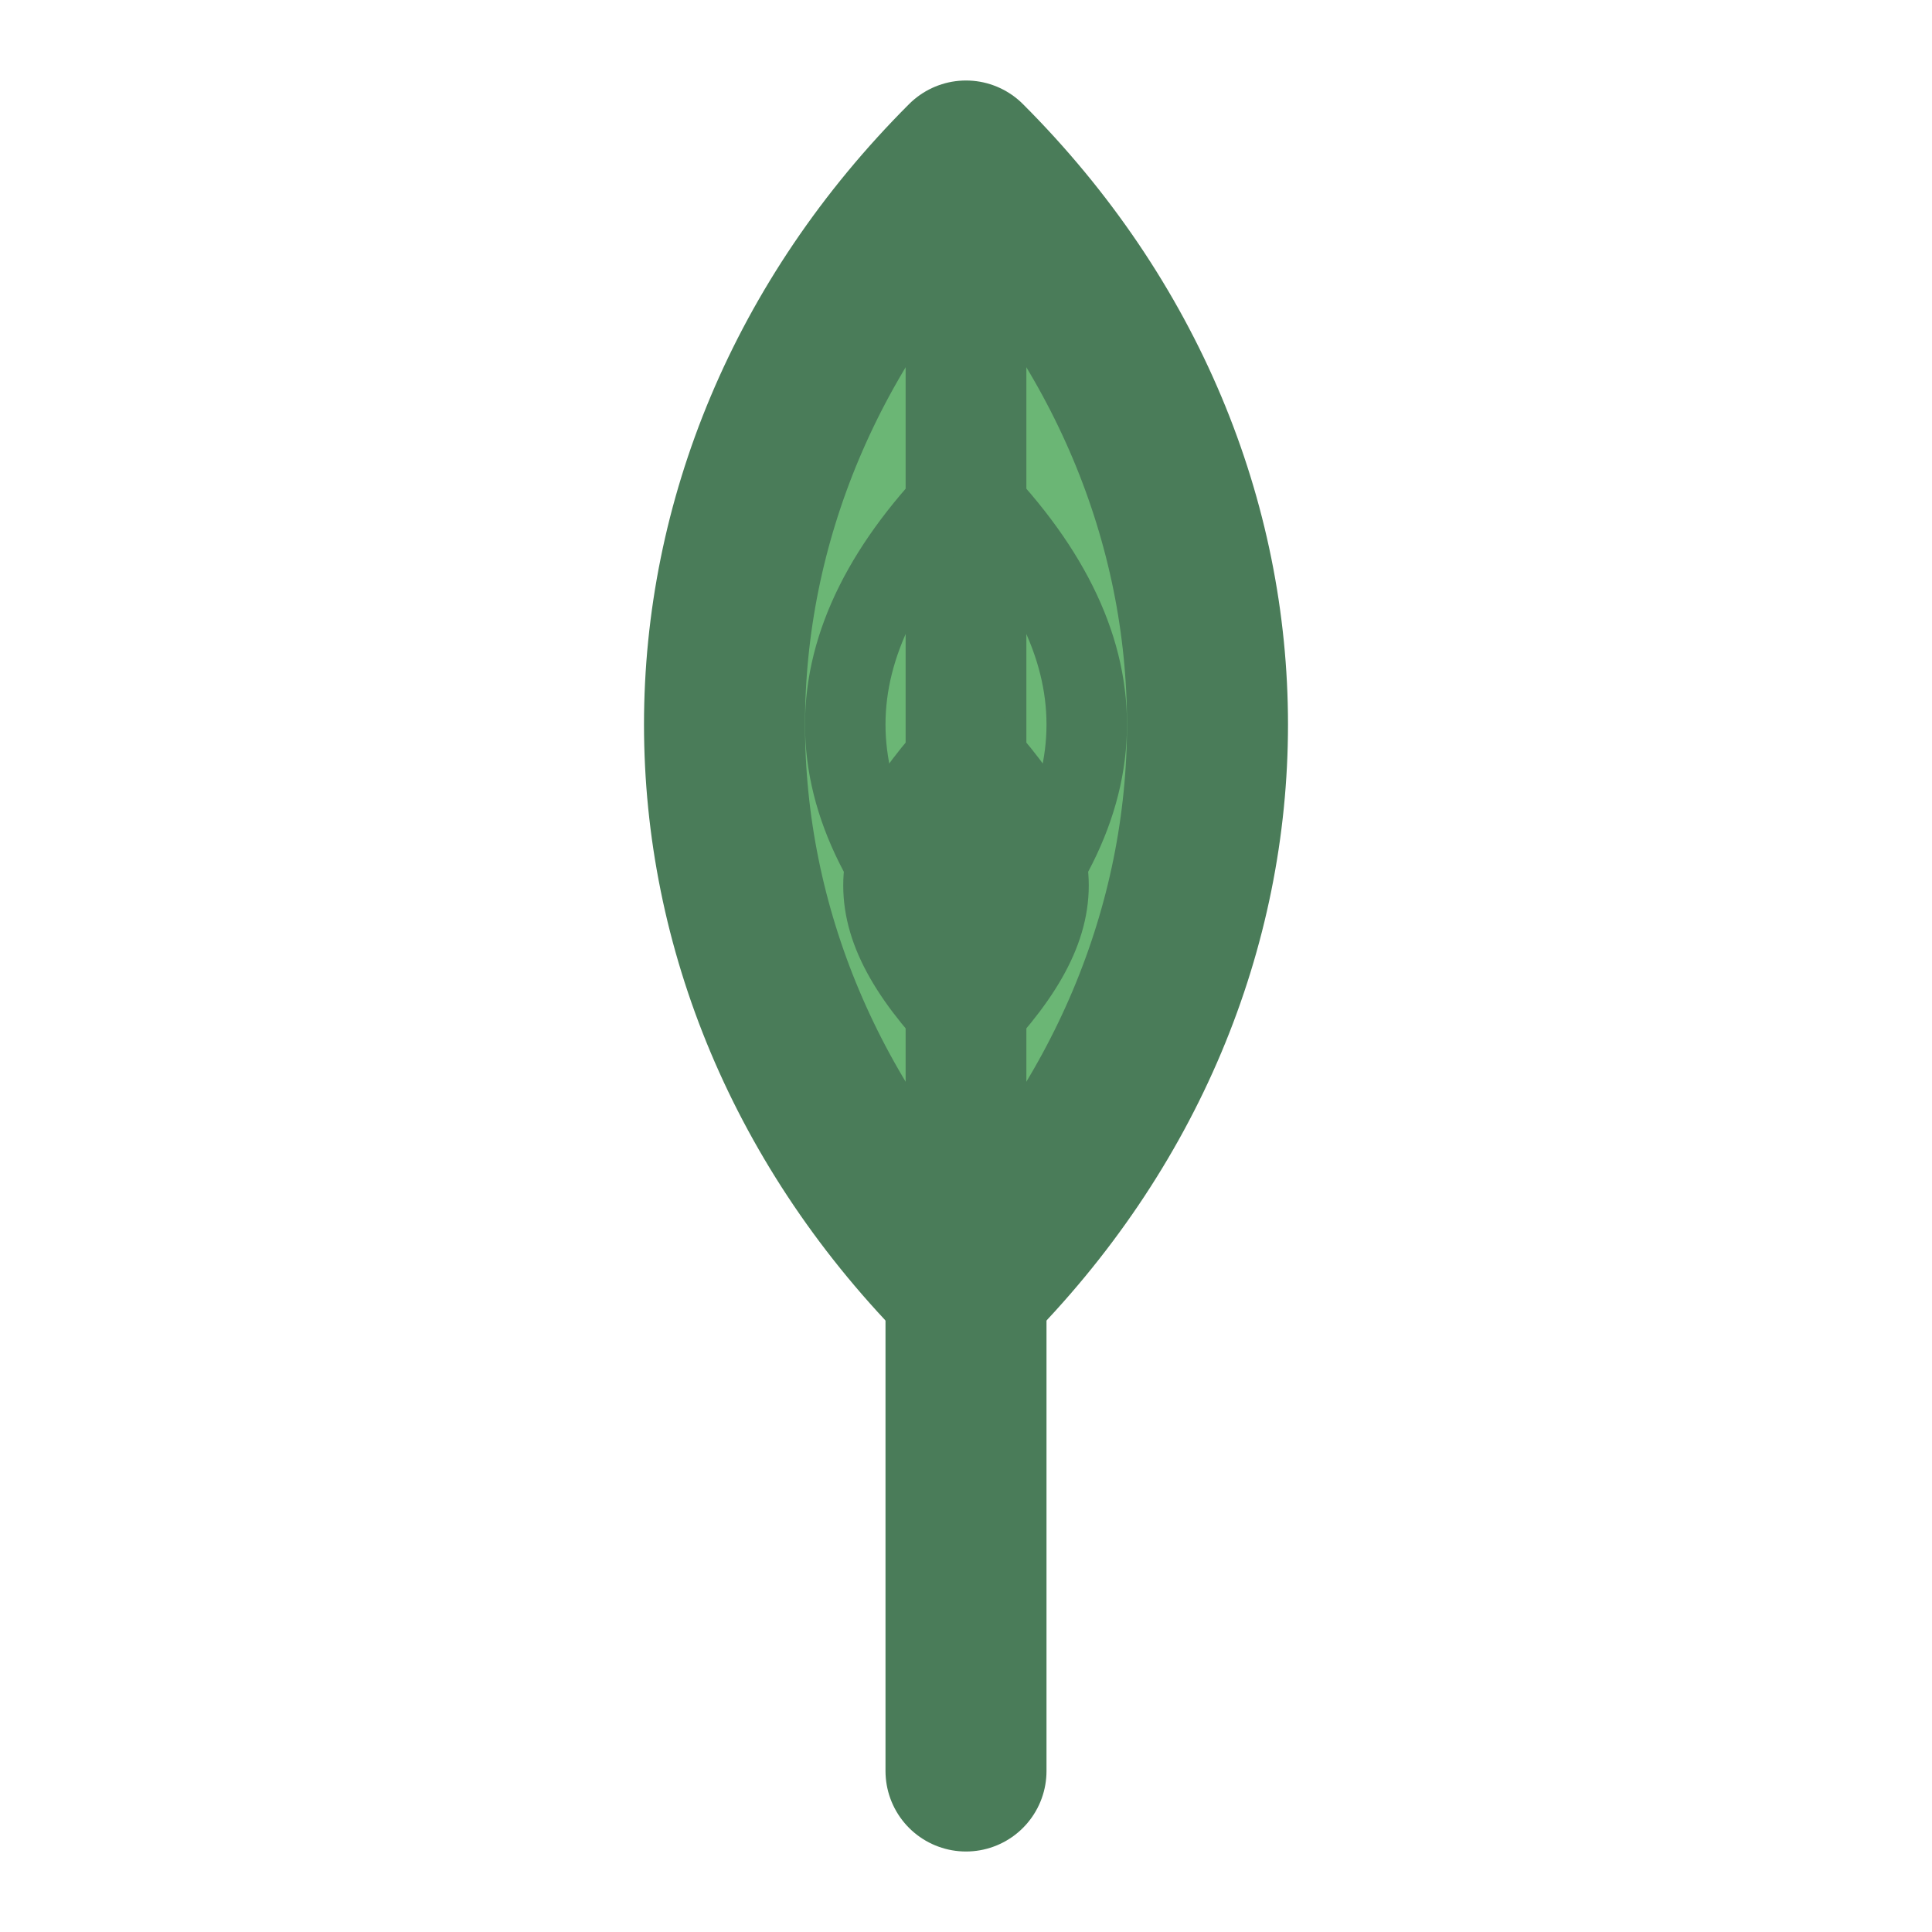
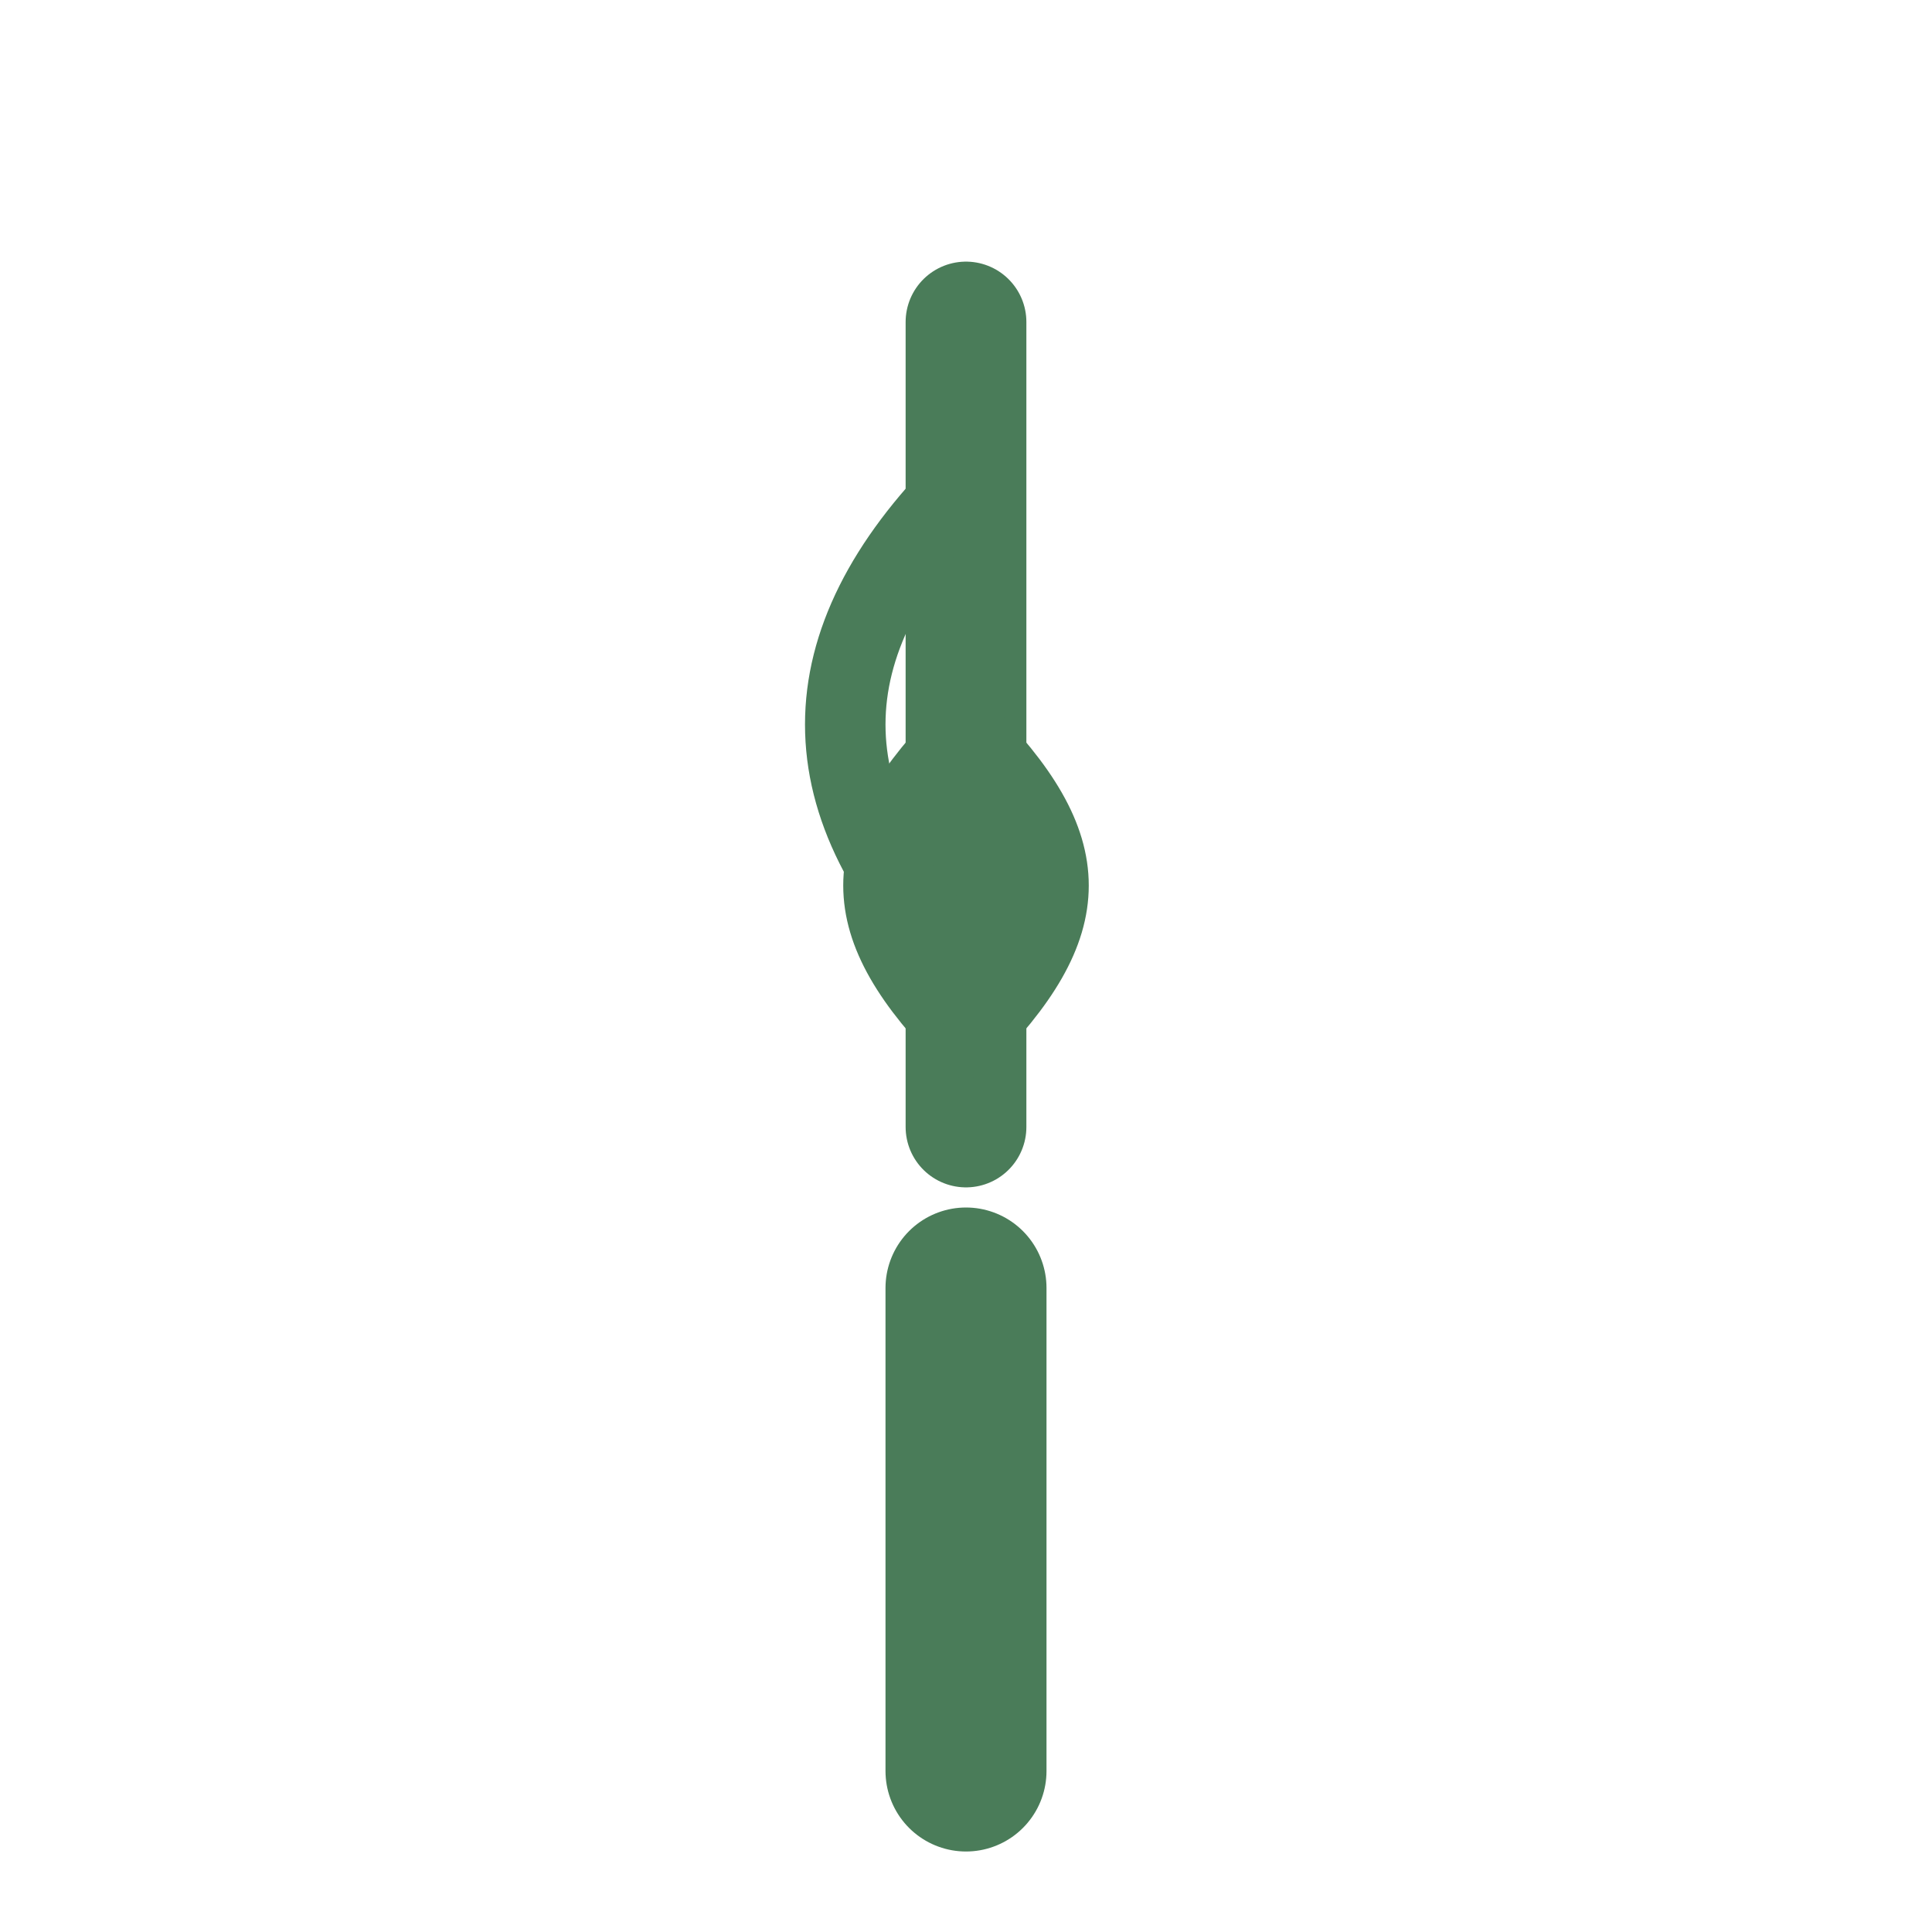
<svg xmlns="http://www.w3.org/2000/svg" viewBox="0 0 24 24" fill="none" stroke="currentColor" stroke-width="2" stroke-linecap="round" stroke-linejoin="round">
-   <path d="M12 2C8 6 8 12 12 16C16 12 16 6 12 2Z" fill="#6bb675" stroke="#4a7c59" />
  <path d="M12 4L12 14" stroke="#4a7c59" stroke-width="1.5" />
  <path d="M12 6C10 8 10 10 12 12" stroke="#4a7c59" stroke-width="1" fill="none" />
-   <path d="M12 6C14 8 14 10 12 12" stroke="#4a7c59" stroke-width="1" fill="none" />
  <path d="M12 9C10.5 10.5 10.5 11.5 12 13" stroke="#4a7c59" stroke-width="0.8" fill="none" />
  <path d="M12 9C13.5 10.5 13.5 11.5 12 13" stroke="#4a7c59" stroke-width="0.8" fill="none" />
  <path d="M12 16L12 22" stroke="#4a7c59" stroke-width="2" />
</svg>